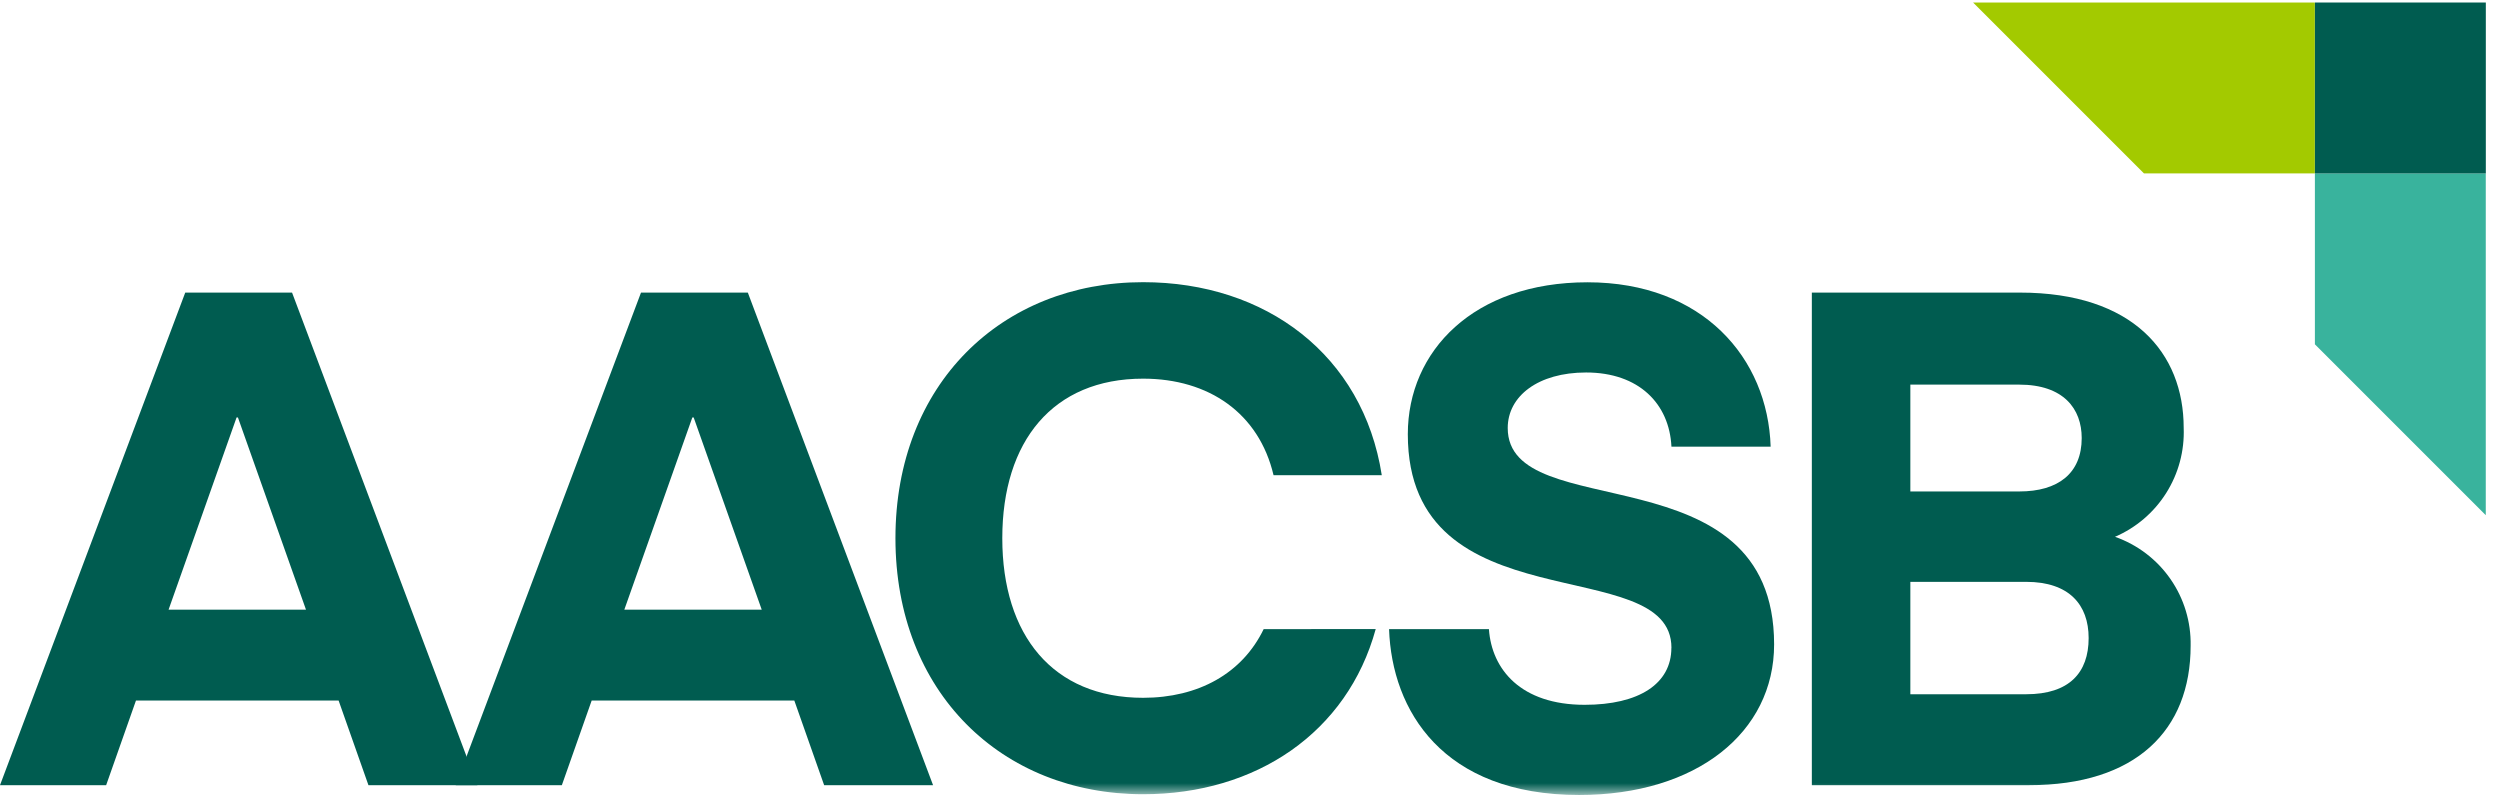
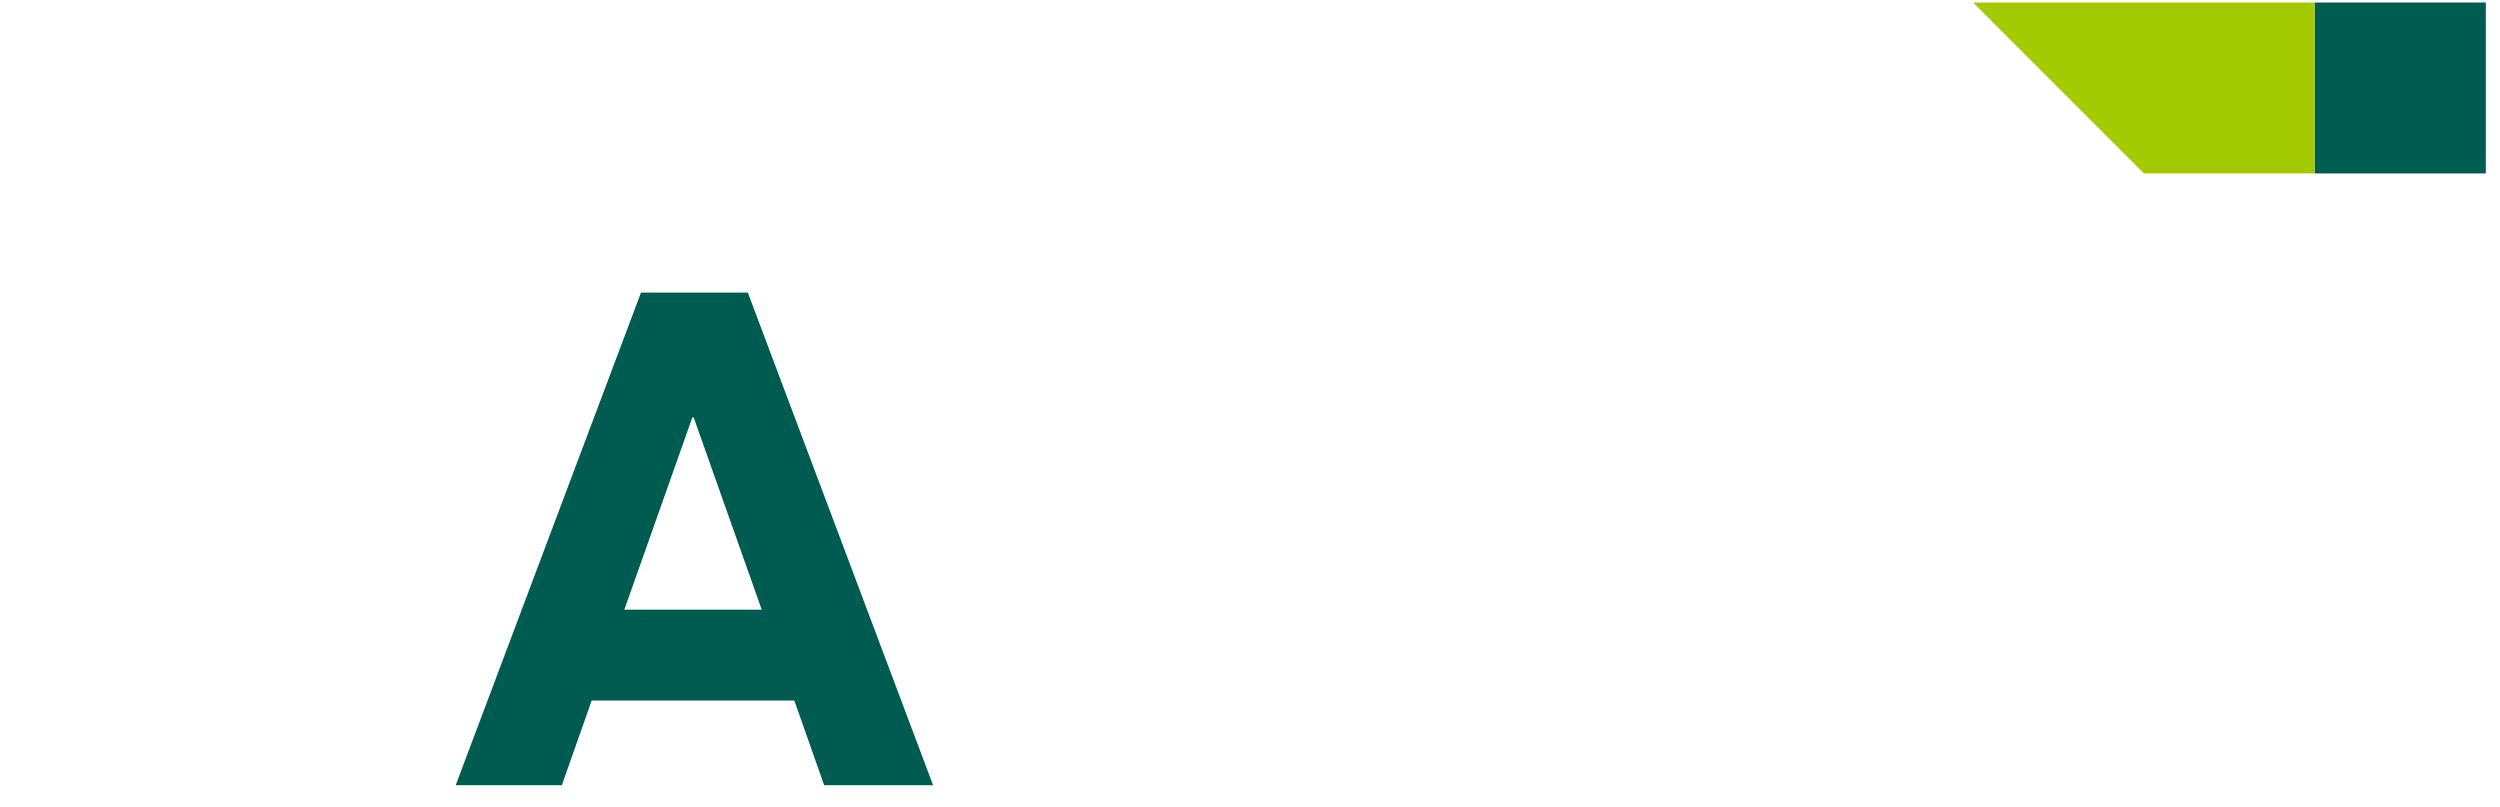
<svg xmlns="http://www.w3.org/2000/svg" width="158" height="51" viewBox="0 0 158 51" fill="none">
-   <path d="M146.301 10.96V21.76L157.101 32.56V10.96H146.301Z" fill="#39B39D" />
  <path d="M124.699 0.16L135.499 10.96H146.299V0.16H124.699Z" fill="#A3CA00" />
  <path d="M157.104 0.159H146.303V10.961H157.104V0.159Z" fill="#005C50" />
-   <path d="M14.951 26.385H15.038L19.338 38.531H10.654L14.951 26.385ZM11.707 18.493L0 49.624H6.708L8.593 44.274H21.4L23.286 49.624H30.169L18.458 18.493H11.707Z" fill="#005C50" />
  <path d="M43.755 26.385H43.841L48.141 38.531H39.457L43.755 26.385ZM40.511 18.493L28.801 49.624H35.509L37.394 44.274H50.201L52.086 49.624H58.97L47.263 18.493H40.511Z" fill="#005C50" />
  <mask id="mask0_13856_70672" style="mask-type:luminance" maskUnits="userSpaceOnUse" x="0" y="0" width="158" height="51">
-     <path d="M157.104 0.16H0V50.237H157.104V0.16Z" fill="white" />
-   </mask>
+     </mask>
  <g mask="url(#mask0_13856_70672)">
    <path d="M105.635 40.941C105.635 34.802 88.974 39.626 88.974 27.441C88.974 22.18 93.139 17.841 100.329 17.841C107.608 17.841 111.729 22.619 111.905 28.231H105.635C105.504 25.513 103.574 23.541 100.242 23.541C97.217 23.541 95.288 25.031 95.288 27.049C95.288 33.274 112.124 28.363 112.124 40.728C112.124 46.297 107.214 50.243 99.804 50.243C91.166 50.243 87.965 44.893 87.789 39.763H94.1C94.275 42.306 96.117 44.544 100.15 44.544C103.57 44.544 105.631 43.227 105.631 40.944" fill="#005C50" />
    <path d="M114.508 49.623V18.492H127.661C134.808 18.492 138.009 22.307 138.009 27.042C138.065 28.494 137.68 29.928 136.905 31.157C136.131 32.386 135.002 33.351 133.668 33.926C135.088 34.424 136.314 35.358 137.172 36.594C138.031 37.83 138.477 39.305 138.448 40.81C138.448 46.159 134.984 49.623 128.231 49.623H114.508ZM120.734 24.305V31.06H127.618C130.073 31.06 131.564 29.92 131.564 27.684C131.564 25.843 130.424 24.308 127.618 24.308L120.734 24.305ZM120.734 36.776V43.876H128.056C130.775 43.876 132.002 42.517 132.002 40.325C132.002 38.225 130.775 36.773 128.056 36.773L120.734 36.776Z" fill="#005C50" />
    <path d="M79.864 39.76C78.513 42.56 75.736 44.101 72.245 44.101C66.545 44.101 63.345 40.155 63.345 34.016C63.345 27.877 66.545 23.931 72.245 23.931C76.41 23.931 79.567 26.124 80.488 30.031H87.328C86.144 22.439 80 17.834 72.245 17.834C63.3 17.834 56.592 24.28 56.592 34.014C56.592 43.748 63.3 50.195 72.245 50.195C79.387 50.195 85.151 46.295 86.945 39.758L79.864 39.76Z" fill="#005C50" />
  </g>
</svg>